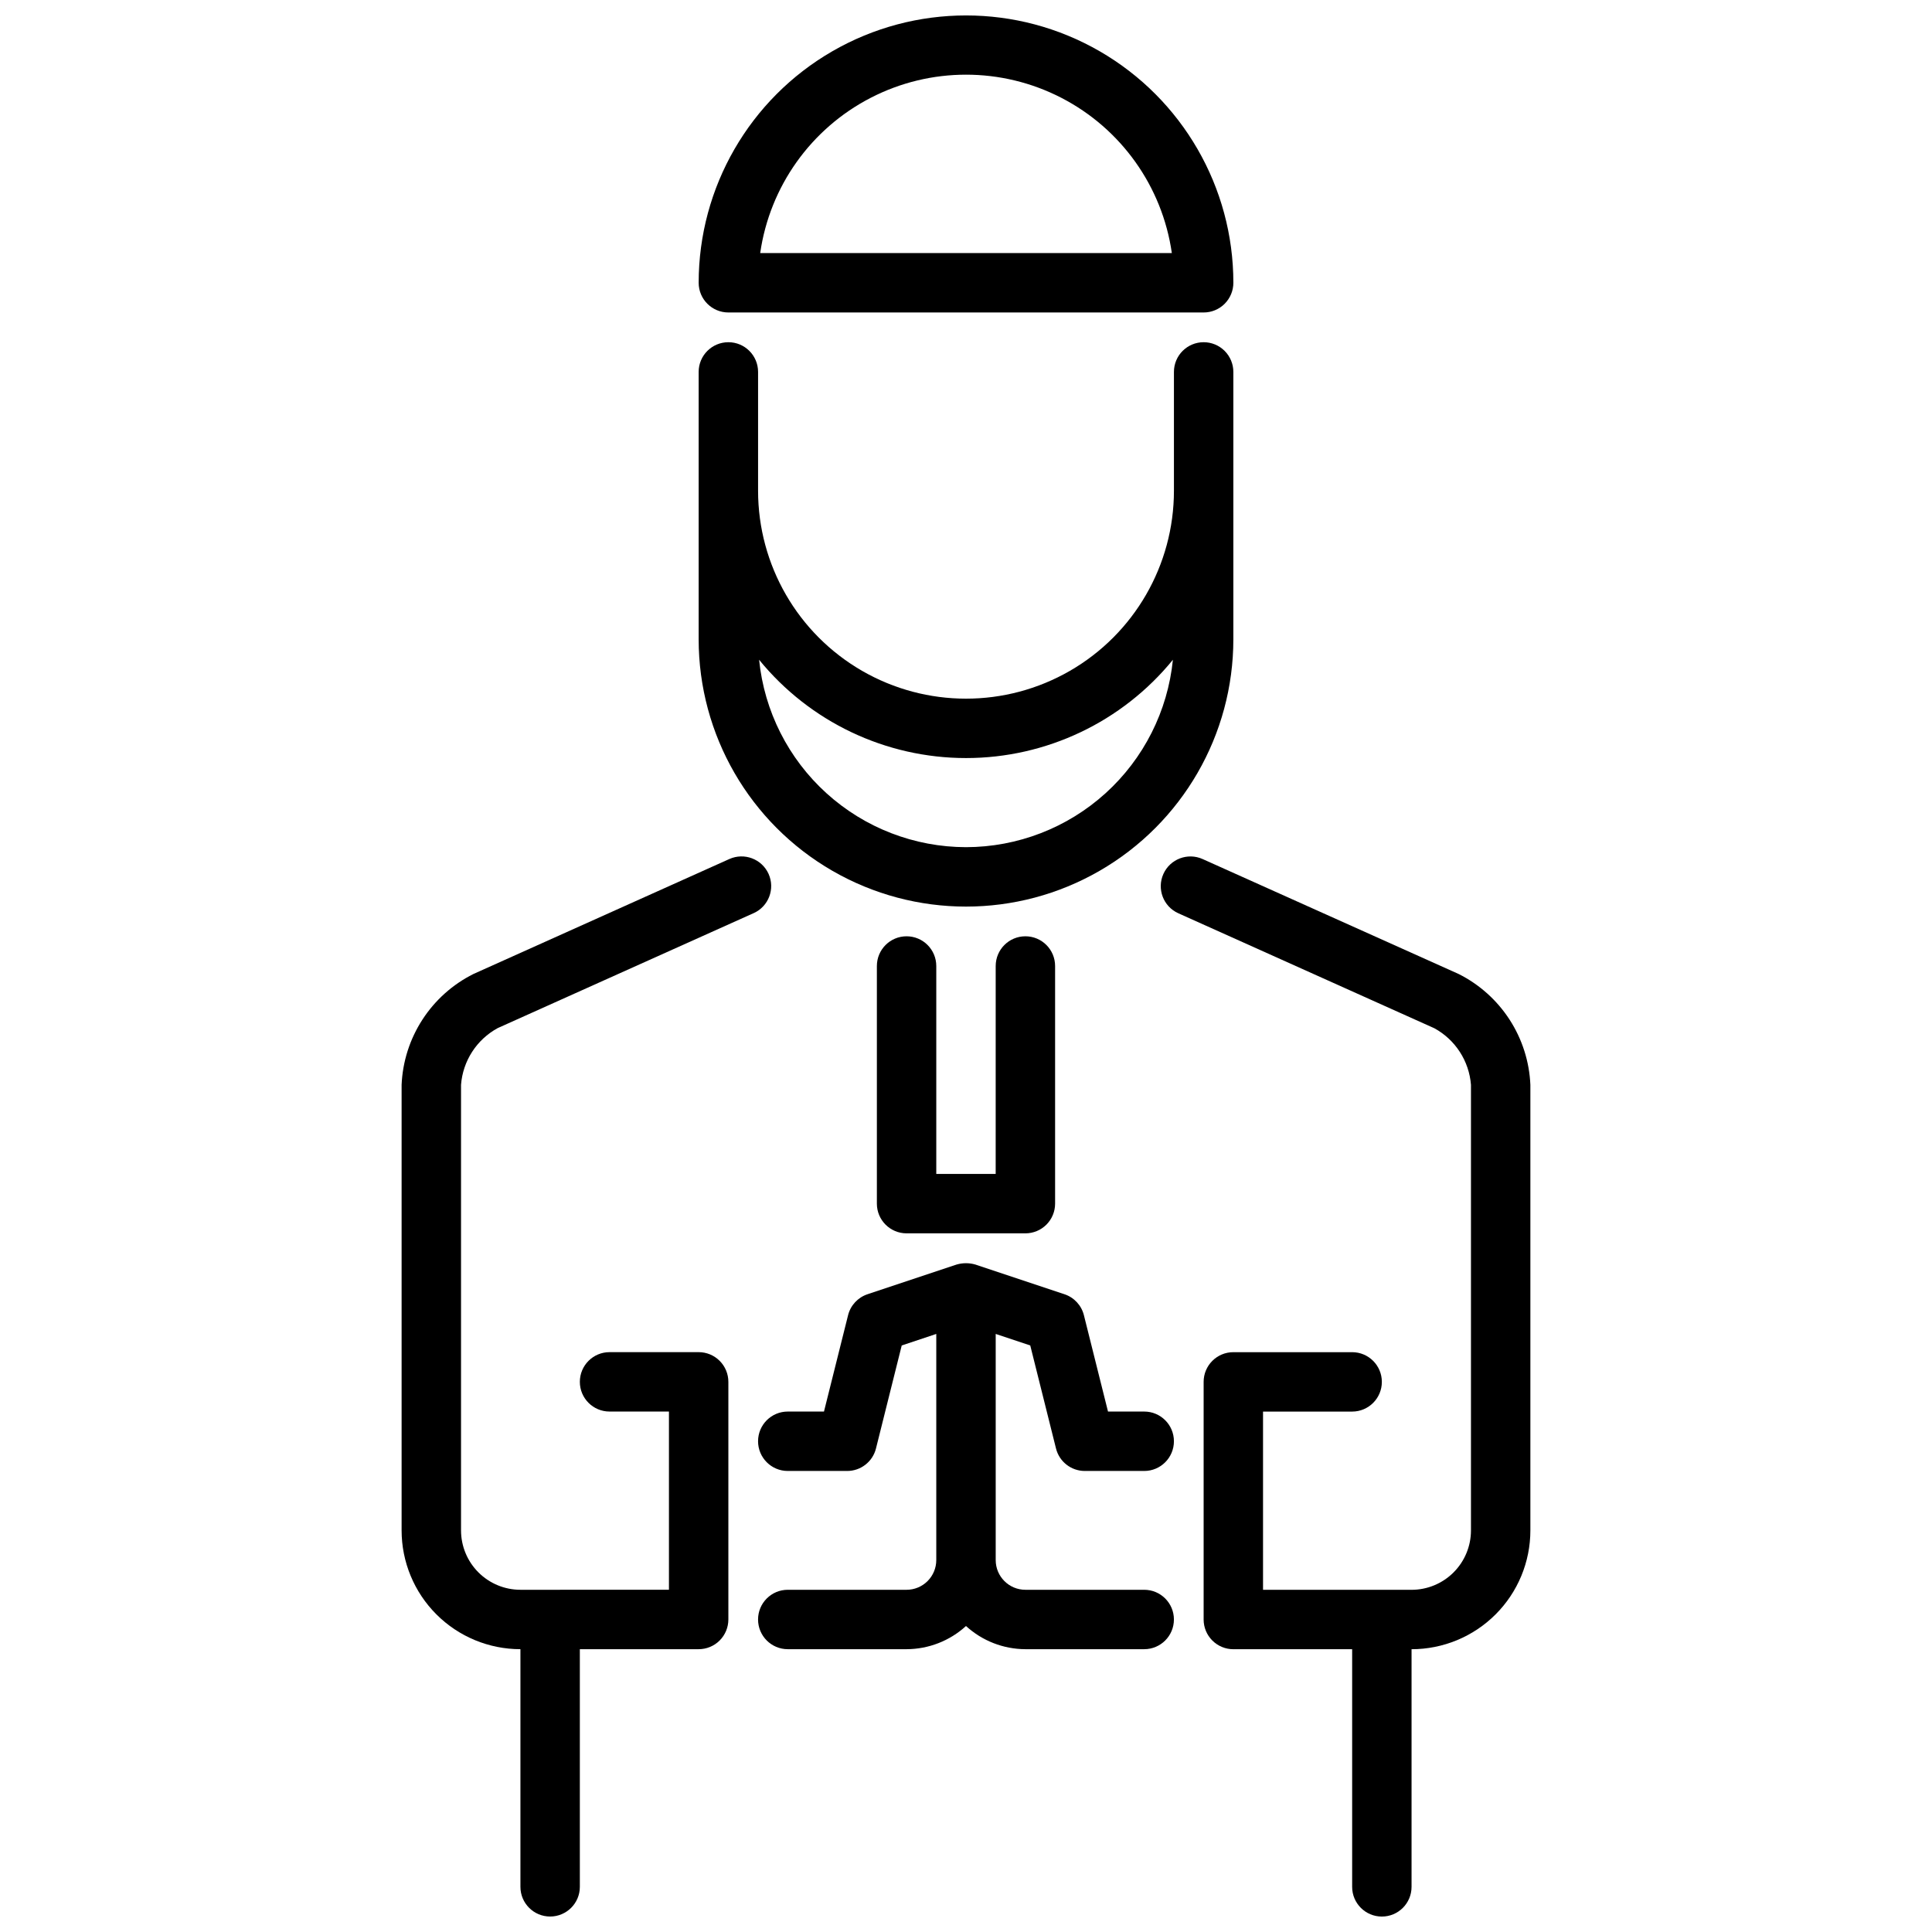
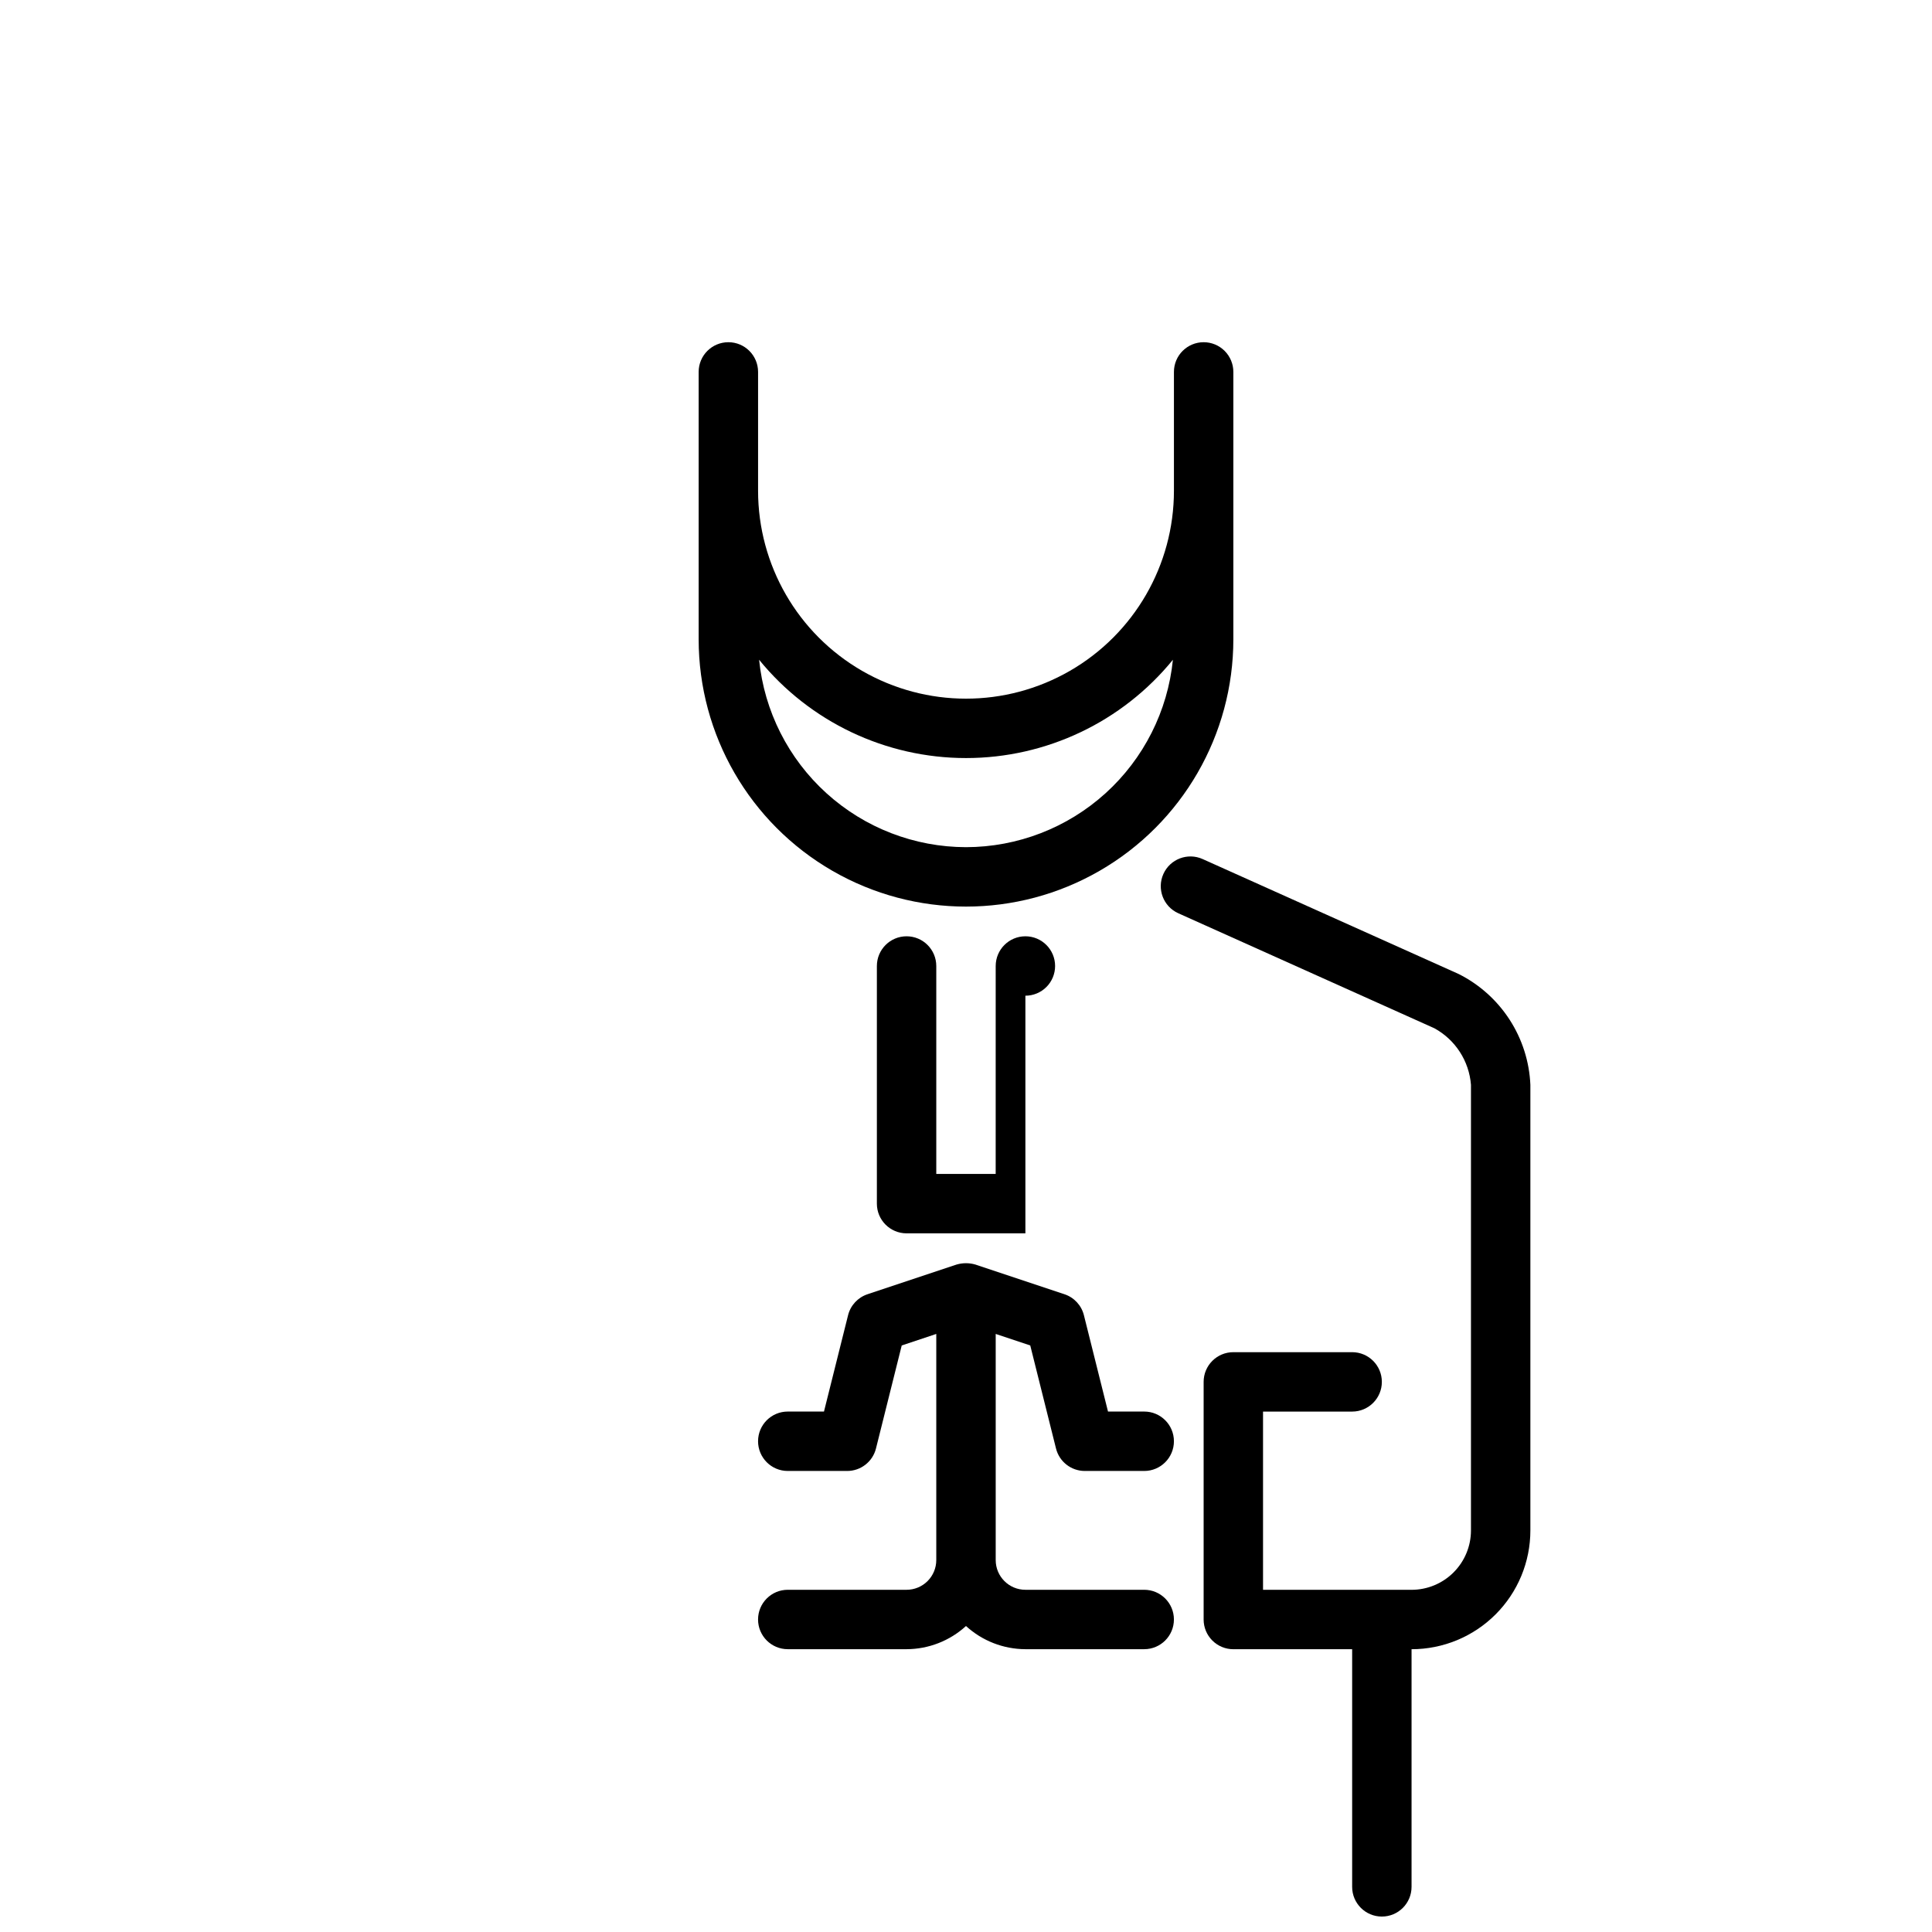
<svg xmlns="http://www.w3.org/2000/svg" width="800px" height="800px" version="1.1" viewBox="144 144 512 512">
  <defs>
    <clipPath id="c">
-       <path d="m329 148.09h142v78.906h-142z" />
-     </clipPath>
+       </clipPath>
    <clipPath id="b">
-       <path d="m250 370h99v281.9h-99z" />
-     </clipPath>
+       </clipPath>
    <clipPath id="a">
      <path d="m451 370h99v281.9h-99z" />
    </clipPath>
  </defs>
-   <path d="m415.74 470.85h-31.488c-4.348 0-7.871-3.523-7.871-7.871v-62.977c0-4.348 3.523-7.875 7.871-7.875s7.871 3.527 7.871 7.875v55.105h15.742l0.004-55.105c0-4.348 3.523-7.875 7.871-7.875 4.348 0 7.871 3.527 7.871 7.875v62.977c0 2.086-0.828 4.09-2.305 5.566-1.477 1.473-3.477 2.305-5.566 2.305z" />
+   <path d="m415.74 470.85h-31.488c-4.348 0-7.871-3.523-7.871-7.871v-62.977c0-4.348 3.523-7.875 7.871-7.875s7.871 3.527 7.871 7.875v55.105h15.742l0.004-55.105c0-4.348 3.523-7.875 7.871-7.875 4.348 0 7.871 3.527 7.871 7.875c0 2.086-0.828 4.09-2.305 5.566-1.477 1.473-3.477 2.305-5.566 2.305z" />
  <path d="m462.98 234.69c-4.348 0-7.875 3.523-7.875 7.871v31.488c0 19.688-10.5 37.879-27.551 47.723-17.051 9.84-38.055 9.84-55.105 0-17.047-9.844-27.551-28.035-27.551-47.723v-31.488c0-4.348-3.523-7.871-7.871-7.871-4.348 0-7.875 3.523-7.875 7.871v70.848c0 25.312 13.504 48.699 35.426 61.355s48.93 12.656 70.848 0c21.922-12.656 35.426-36.043 35.426-61.355v-70.848c0-2.09-0.832-4.09-2.305-5.566-1.477-1.477-3.481-2.305-5.566-2.305zm-62.977 133.82c-13.668-0.02-26.84-5.109-36.969-14.285-10.129-9.176-16.496-21.781-17.863-35.379 13.434 16.48 33.566 26.047 54.832 26.047 21.262 0 41.395-9.566 54.828-26.047-1.367 13.598-7.731 26.203-17.859 35.379-10.129 9.176-23.305 14.266-36.969 14.285z" />
  <g clip-path="url(#c)">
-     <path d="m462.98 226.81h-125.95c-4.348 0-7.875-3.523-7.875-7.871 0-25.312 13.504-48.699 35.426-61.355s48.93-12.656 70.848 0c21.922 12.656 35.426 36.043 35.426 61.355 0 2.09-0.832 4.09-2.305 5.566-1.477 1.477-3.481 2.305-5.566 2.305zm-117.52-15.742h109.09c-2.531-17.648-13.445-32.977-29.289-41.148-15.848-8.172-34.664-8.172-50.508 0-15.848 8.172-26.762 23.5-29.293 41.148z" />
-   </g>
+     </g>
  <g clip-path="url(#b)">
-     <path d="m347.68 375.59c-1.789-3.957-6.445-5.719-10.406-3.934l-67.832 30.473c-5.496 2.754-10.16 6.93-13.5 12.09-3.344 5.16-5.246 11.121-5.512 17.266v118.08c0 8.352 3.316 16.359 9.223 22.266s13.914 9.223 22.266 9.223v62.977c0 4.348 3.523 7.871 7.871 7.871 4.348 0 7.875-3.523 7.875-7.871v-62.977h31.488-0.004c2.09 0 4.094-0.828 5.566-2.305 1.477-1.477 2.309-3.481 2.309-5.566v-62.977c0-2.09-0.832-4.09-2.309-5.566-1.473-1.477-3.477-2.305-5.566-2.305h-23.613c-4.348 0-7.871 3.523-7.871 7.871 0 4.348 3.523 7.871 7.871 7.871h15.742v47.23l-39.359 0.004c-4.176 0-8.18-1.66-11.133-4.613s-4.609-6.957-4.609-11.133v-118.08c0.484-6.332 4.141-11.984 9.711-15.023l67.84-30.473 0.004 0.004c3.961-1.785 5.727-6.438 3.949-10.402z" />
-   </g>
+     </g>
  <g clip-path="url(#a)">
    <path d="m530.56 402.12-67.84-30.457c-3.965-1.785-8.625-0.02-10.41 3.945-1.785 3.965-0.02 8.629 3.949 10.414l67.855 30.473c5.562 3.035 9.215 8.676 9.707 14.996v118.08c0 4.176-1.66 8.18-4.613 11.133-2.953 2.953-6.957 4.613-11.133 4.613h-39.359v-47.234h23.617c4.348 0 7.871-3.523 7.871-7.871 0-4.348-3.523-7.871-7.871-7.871h-31.488c-4.348 0-7.871 3.523-7.871 7.871v62.977c0 2.086 0.828 4.09 2.305 5.566s3.477 2.305 5.566 2.305h31.488v62.977c0 4.348 3.523 7.871 7.871 7.871 4.348 0 7.871-3.523 7.871-7.871v-62.977c8.352 0 16.359-3.316 22.266-9.223s9.223-13.914 9.223-22.266v-118.08c-0.266-6.144-2.164-12.109-5.508-17.273-3.34-5.16-8-9.34-13.496-12.098z" />
  </g>
  <path d="m447.23 565.31h-31.488c-4.348 0-7.871-3.527-7.871-7.875v-59.93l9.156 3.055 6.824 27.301c0.875 3.504 4.023 5.961 7.637 5.961h15.742c4.348 0 7.871-3.527 7.871-7.875 0-4.348-3.523-7.871-7.871-7.871h-9.598l-6.383-25.527c-0.652-2.613-2.594-4.707-5.148-5.559l-23.617-7.871c-1.621-0.473-3.348-0.473-4.973 0l-23.617 7.871c-2.555 0.852-4.496 2.945-5.148 5.559l-6.383 25.527h-9.598c-4.348 0-7.871 3.523-7.871 7.871 0 4.348 3.523 7.875 7.871 7.875h15.746c3.609 0 6.758-2.457 7.633-5.961l6.824-27.301 9.156-3.055v59.93c0 2.09-0.828 4.09-2.305 5.566-1.477 1.477-3.477 2.309-5.566 2.309h-31.488c-4.348 0-7.871 3.523-7.871 7.871s3.523 7.871 7.871 7.871h31.488c5.828-0.02 11.441-2.207 15.746-6.141 4.301 3.934 9.914 6.121 15.742 6.141h31.488c4.348 0 7.871-3.523 7.871-7.871s-3.523-7.871-7.871-7.871z" />
</svg>